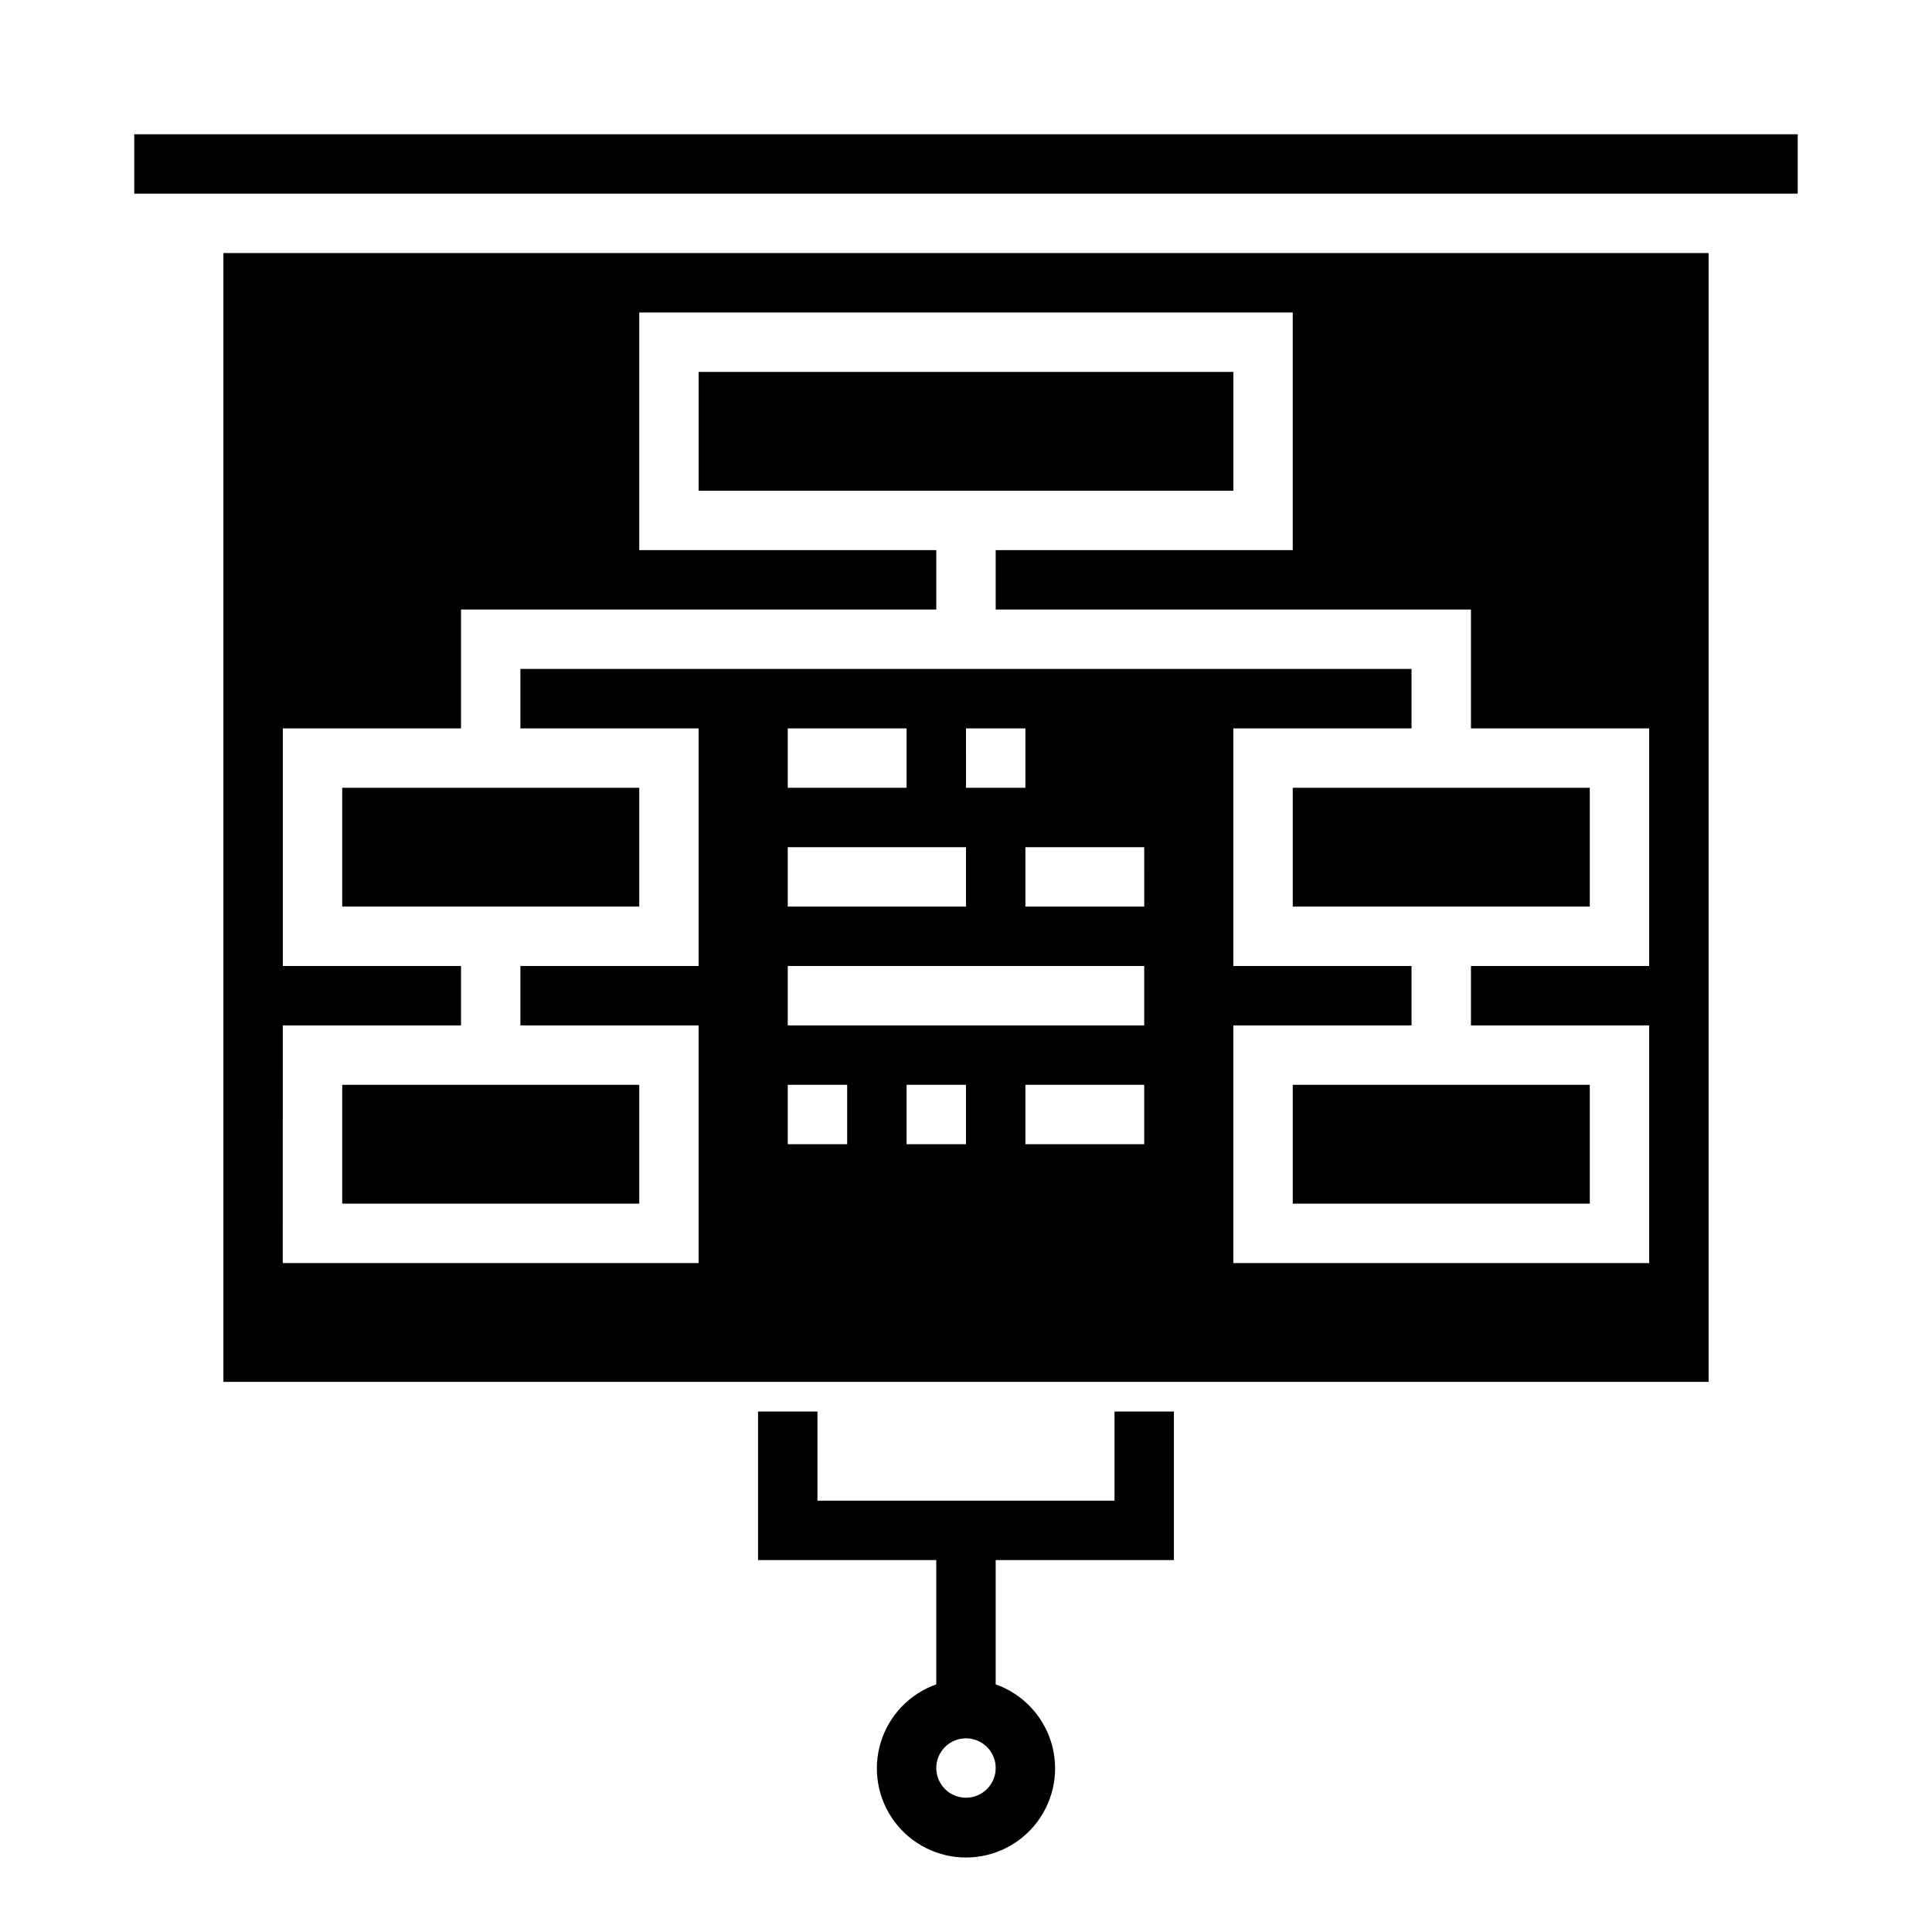
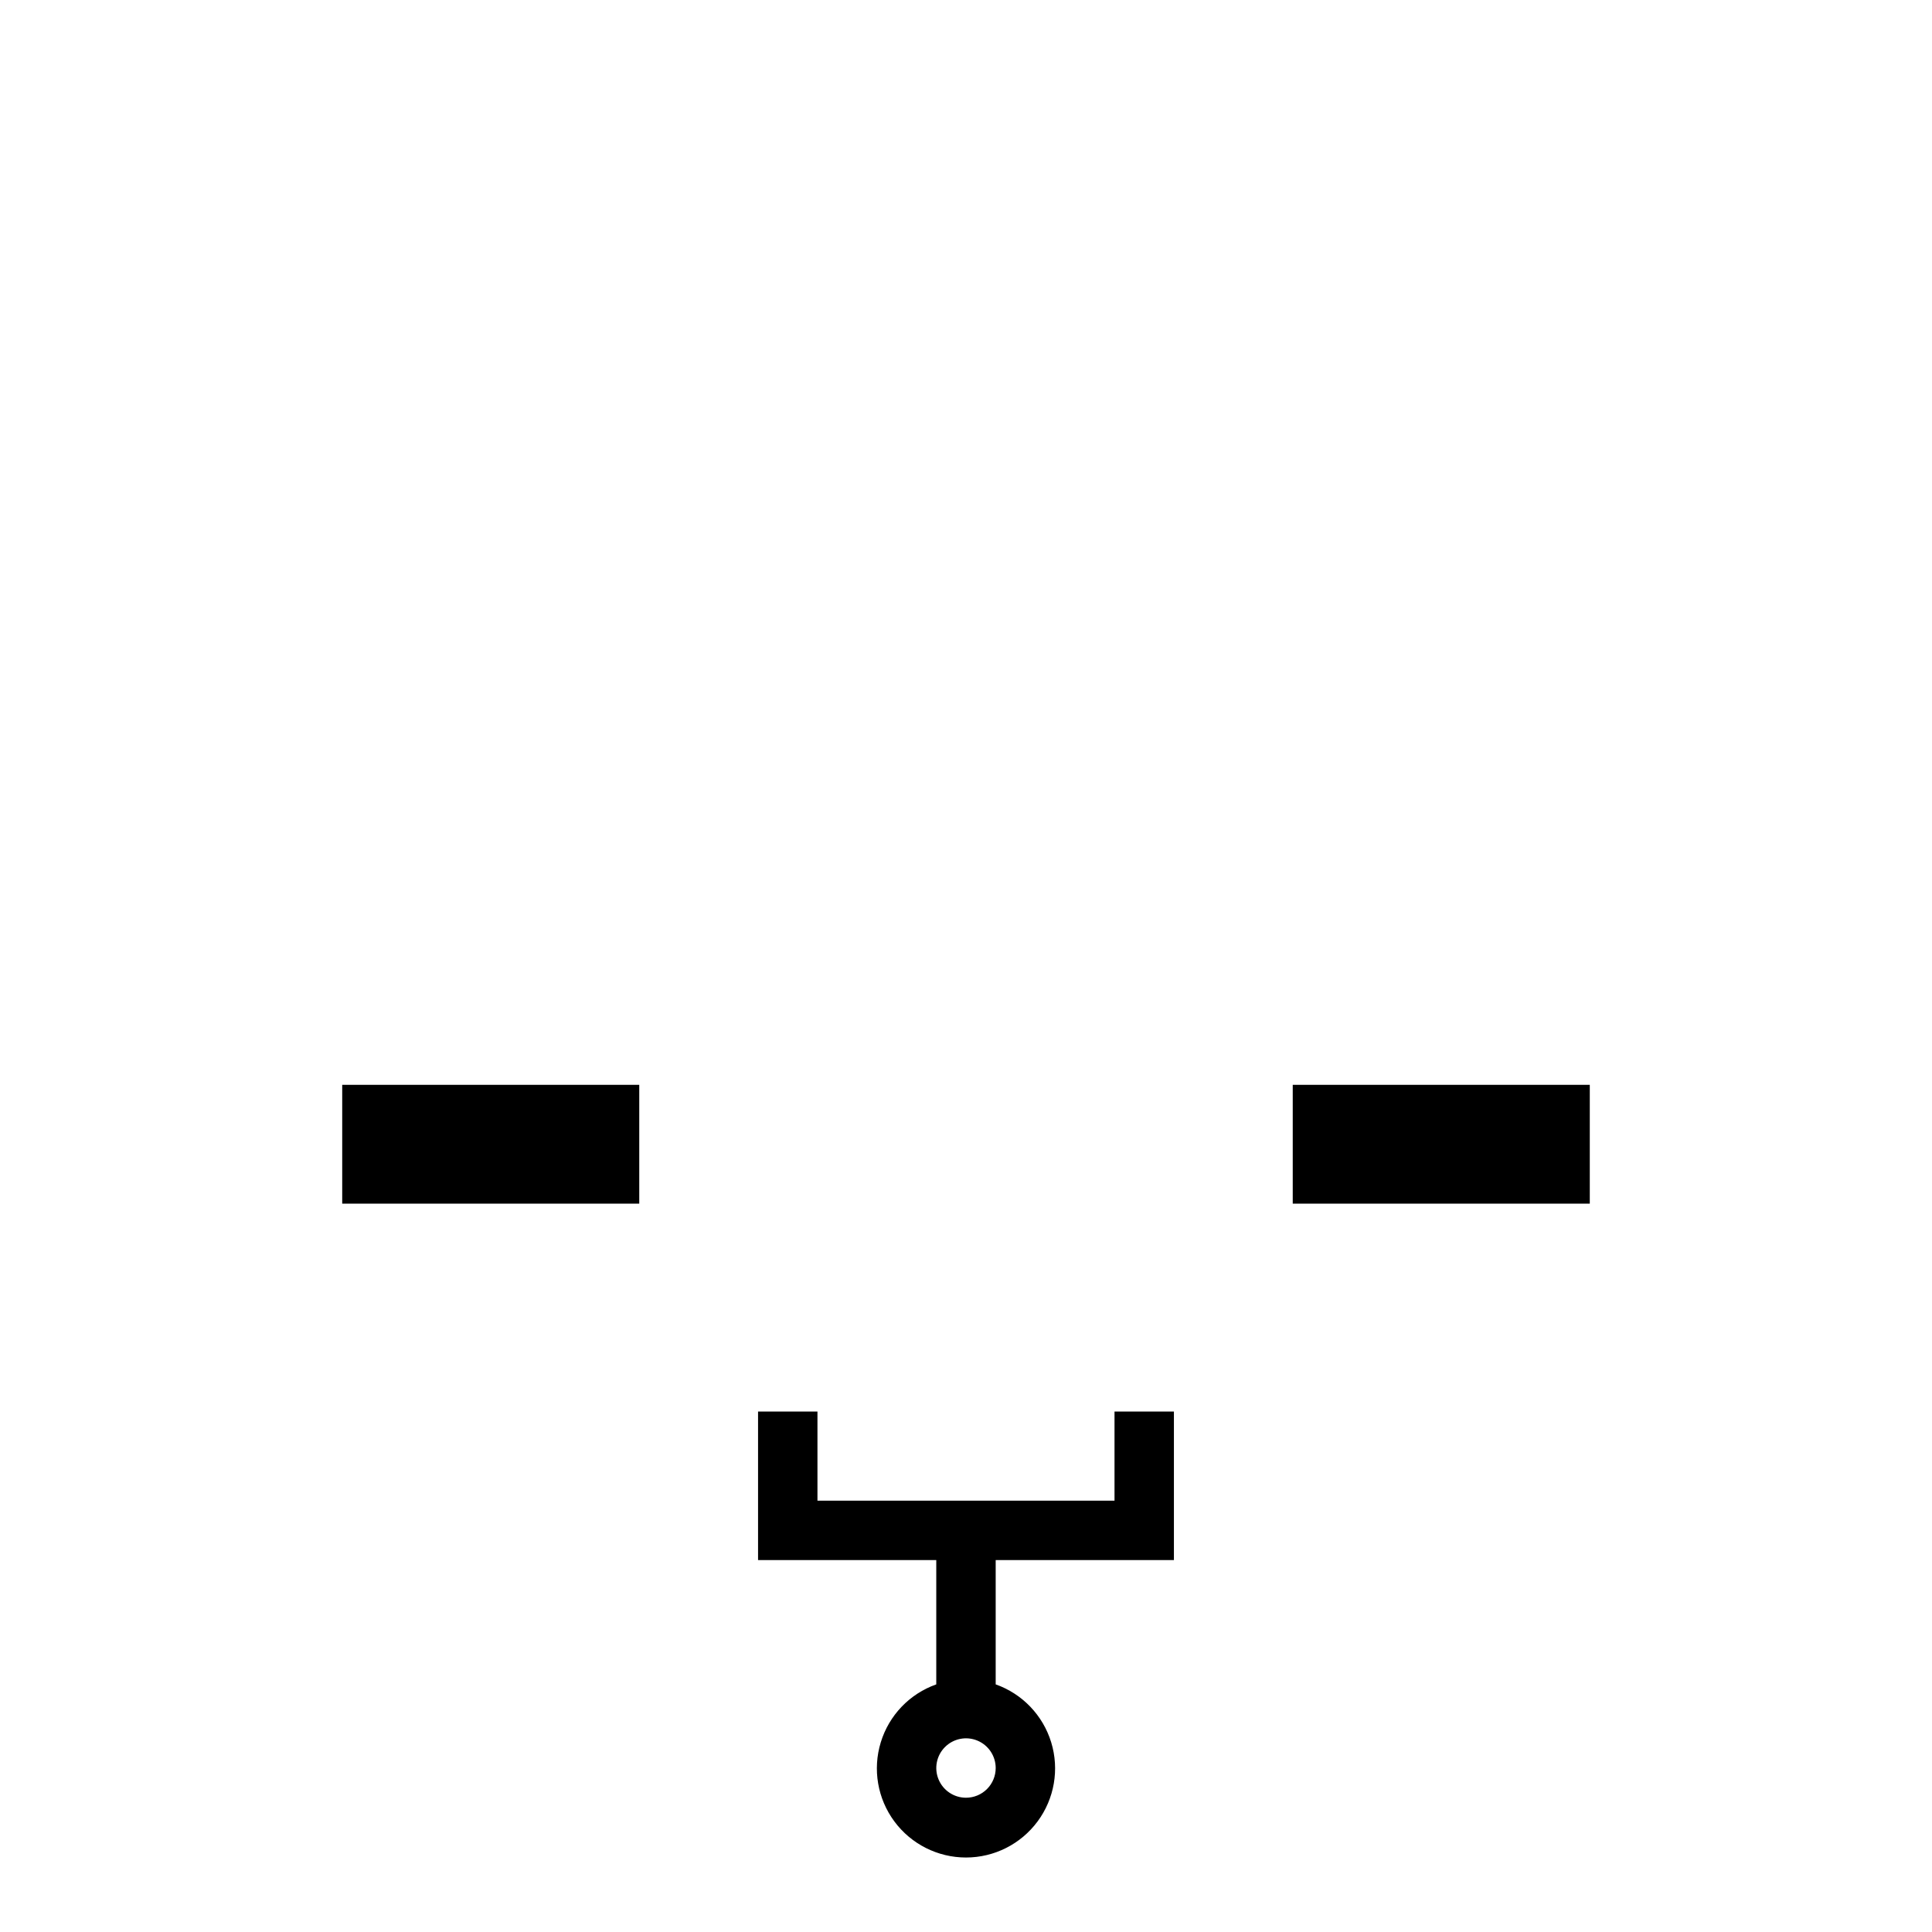
<svg xmlns="http://www.w3.org/2000/svg" fill="#000000" width="800px" height="800px" version="1.1" viewBox="144 144 512 512">
  <g>
-     <path d="m179.58 179.58h440.83v15.742h-440.83z" />
    <path d="m486.59 431.49h78.719v31.488h-78.719z" />
-     <path d="m329.15 242.56h141.7v31.488h-141.7z" />
-     <path d="m486.59 352.77h78.719v31.488h-78.719z" />
-     <path d="m234.69 352.77h78.719v31.488h-78.719z" />
-     <path d="m203.2 510.21h393.6v-299.14h-393.6zm165.31-62.977h-15.746v-15.742h15.742zm31.488 0h-15.746v-15.742h15.742zm47.23 0h-31.488v-15.742h31.488zm0-31.488h-94.465v-15.742h94.465zm-47.23-47.23v15.742h-47.234v-15.742zm-47.23-15.742-0.004-15.746h31.488v15.742zm94.465 31.488-31.492-0.004v-15.742h31.488zm-47.23-31.488-0.004-15.746h15.742v15.742zm-181.06 62.973h47.23l0.004-15.742h-47.234v-62.977h47.23l0.004-31.488h125.95v-15.746h-78.719v-62.977h173.18v62.977h-78.719v15.742l125.95 0.004v31.488h47.23v62.977h-47.23v15.742h47.23v62.977h-110.21v-62.977h47.23v-15.742h-47.23v-62.977h47.23v-15.746h-236.16v15.742h47.23v62.977l-47.23 0.004v15.742h47.23v62.977h-110.21z" />
    <path d="m234.69 431.49h78.719v31.488h-78.719z" />
    <path d="m455.1 557.44v-39.359h-15.742v23.617h-78.723v-23.617h-15.742v39.359h47.23v32.938c-7.059 2.496-12.516 8.191-14.707 15.355-2.191 7.16-0.859 14.934 3.594 20.953 4.453 6.023 11.5 9.574 18.988 9.574s14.531-3.551 18.984-9.574c4.453-6.019 5.789-13.793 3.598-20.953-2.195-7.164-7.652-12.859-14.711-15.355v-32.938zm-55.105 62.977h0.004c-3.184 0-6.055-1.918-7.273-4.859-1.219-2.941-0.547-6.328 1.707-8.578 2.25-2.25 5.637-2.926 8.578-1.707 2.941 1.219 4.859 4.09 4.859 7.273 0 2.09-0.828 4.09-2.305 5.566-1.477 1.477-3.481 2.305-5.566 2.305z" />
  </g>
</svg>